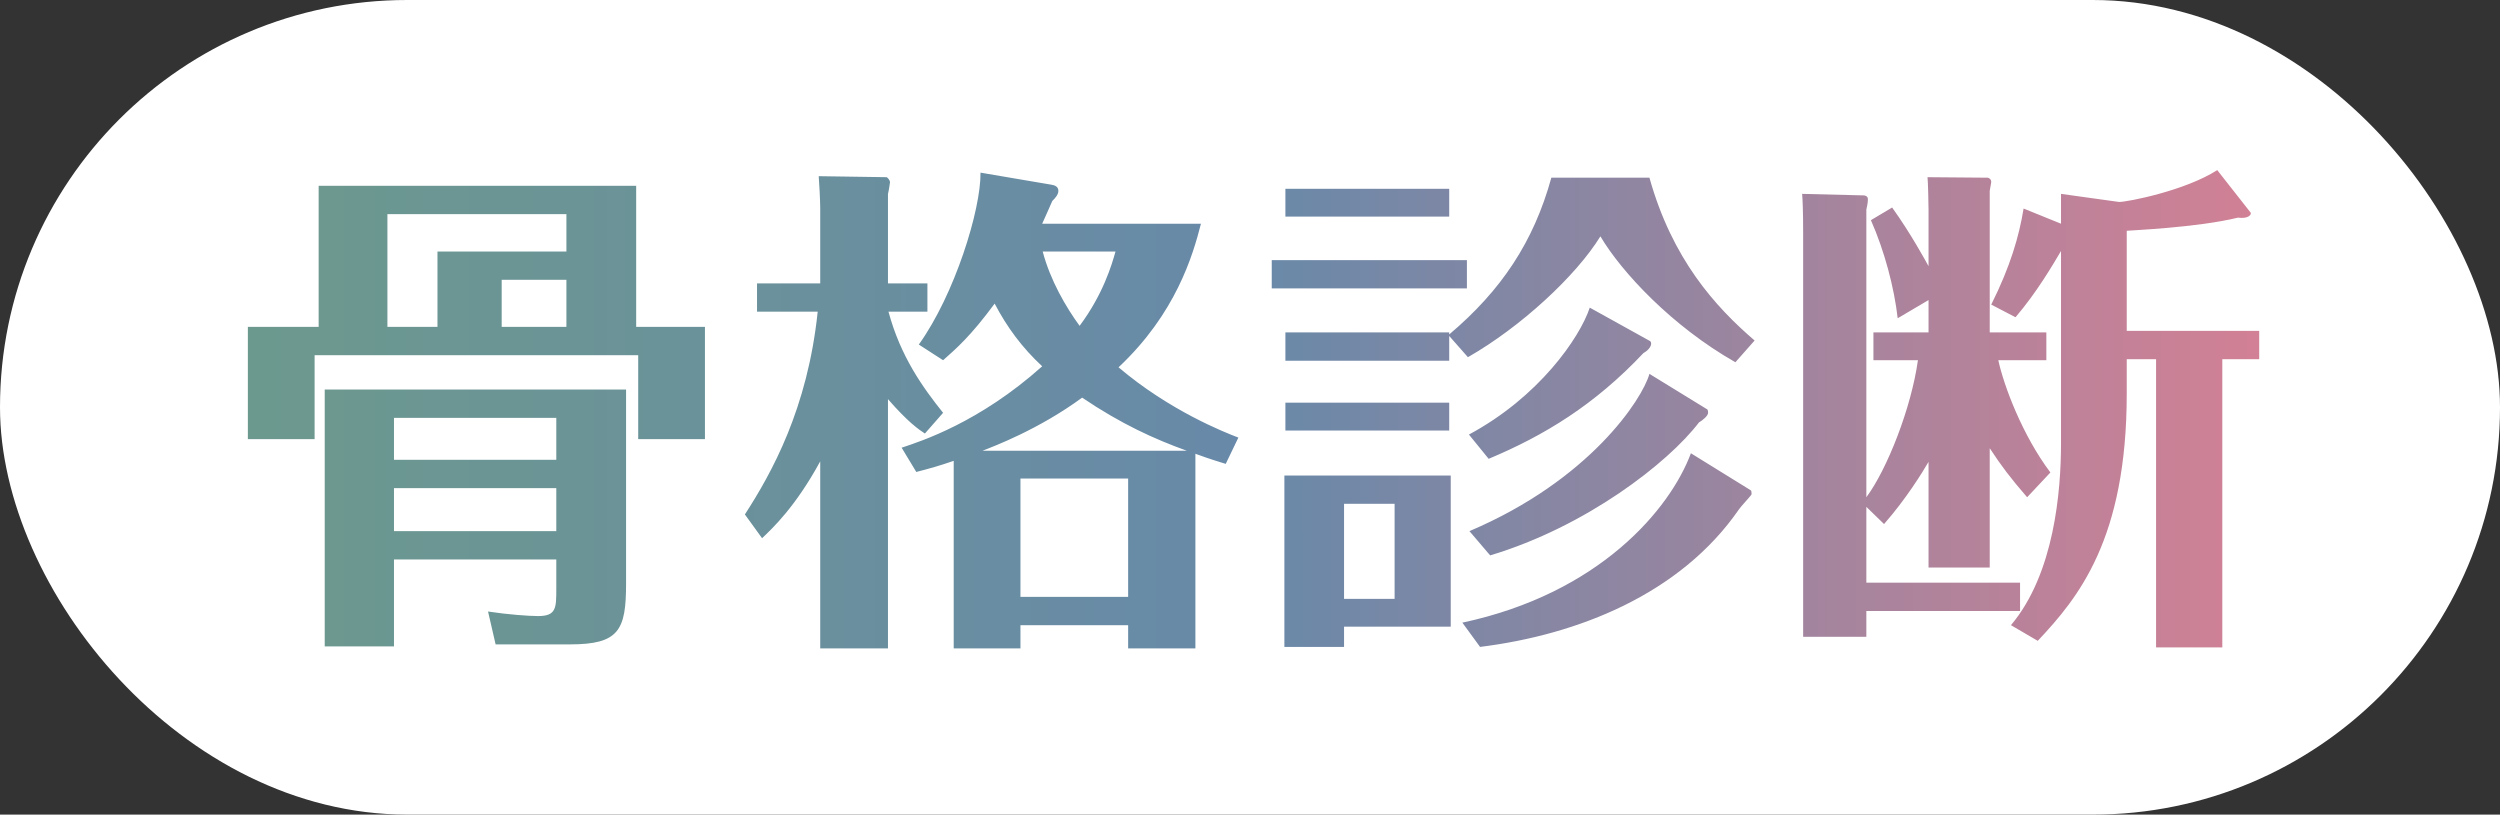
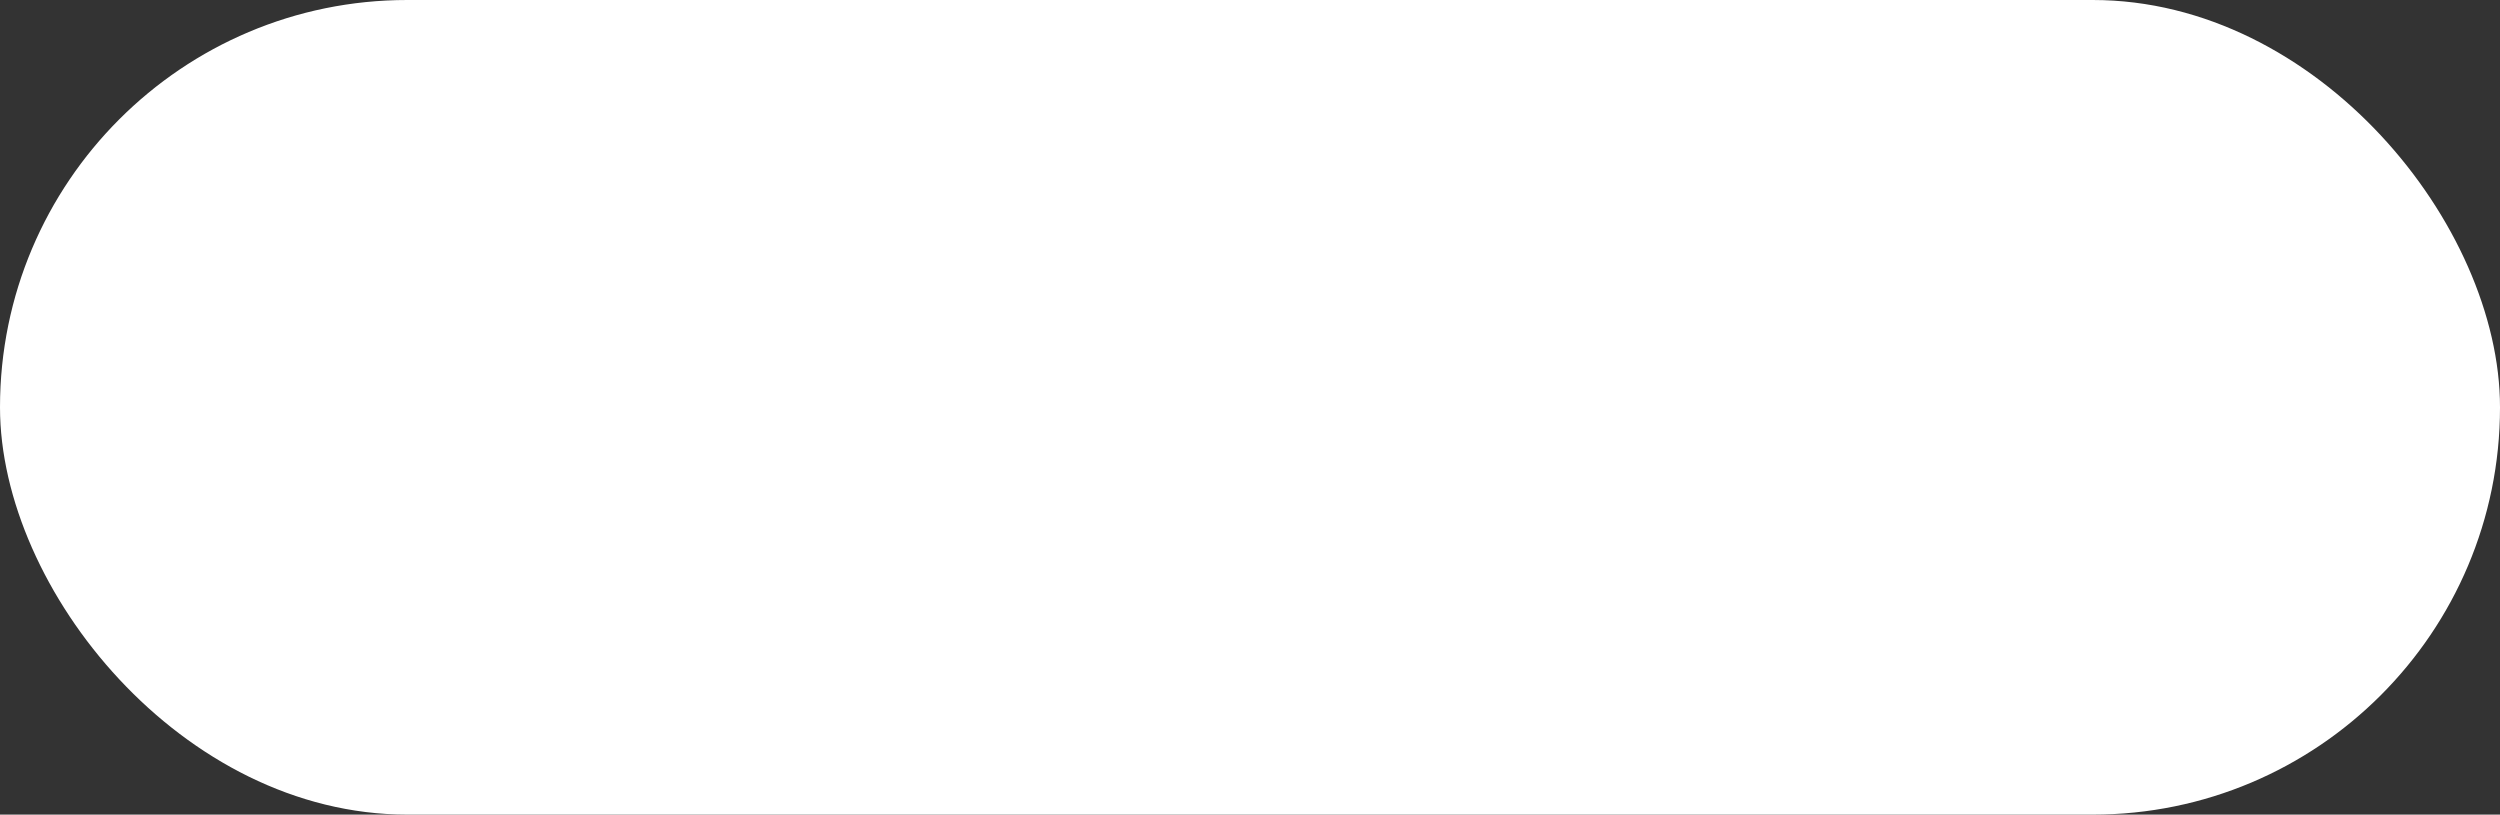
<svg xmlns="http://www.w3.org/2000/svg" width="178" height="58" viewBox="0 0 178 58" fill="none">
  <rect x="0" y="0" width="178" height="58" fill="#333333" stroke="none" />
  <rect width="178" height="58" rx="29" fill="white" />
-   <path d="M17.648 23.272H22.688V13.228H45.296V23.272H50.192V31.264H45.44V25.288H22.4V31.264H17.648V23.272ZM39.608 39.832H28.052V46.024H23.12V27.736H44.576V41.56C44.576 44.872 44.072 45.88 40.58 45.88H35.288L34.748 43.54C36.152 43.756 37.664 43.864 38.312 43.864C39.608 43.864 39.608 43.288 39.608 41.92V39.832ZM35.72 23.272H40.328V19.924H35.72V23.272ZM27.584 23.272H31.148V17.908H40.328V15.244H27.584V23.272ZM28.052 37.816H39.608V34.756H28.052V37.816ZM28.052 32.74H39.608V29.752H28.052V32.74ZM65.24 33.604L64.196 31.876C65.6 31.408 69.74 30.076 74.204 26.08C72.764 24.748 71.684 23.272 70.82 21.616C69.092 23.956 68.084 24.82 67.148 25.648L65.42 24.532C67.976 20.968 69.848 14.92 69.812 12.292L74.888 13.156C75.068 13.192 75.356 13.264 75.356 13.588C75.356 13.876 75.104 14.128 74.924 14.308C74.6 15.064 74.456 15.352 74.204 15.928H85.508C84.932 18.196 83.708 22.336 79.64 26.152C83.24 29.212 87.128 30.76 88.172 31.156L87.272 33.028C85.976 32.632 85.616 32.488 85.112 32.308V46.168H80.324V44.512H72.656V46.168H67.904V32.812C66.86 33.172 66.212 33.352 65.24 33.604ZM72.656 34.072V42.496H80.324V34.072H72.656ZM69.956 32.092H84.5C82.196 31.264 79.82 30.184 77.048 28.312C73.952 30.58 70.784 31.768 69.956 32.092ZM79.424 17.908H74.24C74.78 19.96 75.896 21.868 76.868 23.2C78.56 20.932 79.172 18.808 79.424 17.908ZM67.148 29.392L65.852 30.868C65.42 30.58 64.664 30.076 63.224 28.42V46.168H58.4V32.848C56.636 36.088 55.016 37.6 54.26 38.32L53.036 36.628C54.944 33.676 57.5 29.104 58.22 22.192H53.9V20.176H58.4V14.812C58.4 14.344 58.328 12.94 58.292 12.544L63.116 12.616C63.188 12.616 63.368 12.832 63.368 12.976C63.368 13.048 63.26 13.696 63.224 13.804V20.176H66.032V22.192H63.26C64.124 25.396 65.708 27.592 67.148 29.392ZM91.448 33.856H103.292V44.62H95.696V46.06H91.448V33.856ZM99.296 35.872H95.696V42.64H99.296V35.872ZM110.456 12.652H117.44C119.06 18.448 122.12 21.832 124.928 24.244L123.56 25.792C119.06 23.236 115.46 19.384 113.948 16.828C112.22 19.636 108.296 23.272 104.516 25.432L103.184 23.92V25.684H91.52V23.668H103.184V23.812C106.892 20.68 109.196 17.224 110.456 12.652ZM91.52 13.444H103.184V15.424H91.52V13.444ZM90.548 18.52H104.444V20.536H90.548V18.52ZM91.52 28.672H103.184V30.652H91.52V28.672ZM113.192 21.904L117.476 24.28C117.656 24.388 117.584 24.82 117.008 25.144C113.552 28.816 109.952 31.012 105.992 32.668L104.588 30.94C109.556 28.276 112.472 24.064 113.192 21.904ZM106.1 39.544L104.624 37.816C113.192 34.18 116.936 28.42 117.44 26.62L121.544 29.14C121.616 29.176 121.616 29.356 121.616 29.392C121.616 29.608 121.22 29.932 120.968 30.076C118.772 32.956 112.94 37.492 106.1 39.544ZM105.38 46.06L104.12 44.332C113.912 42.244 118.916 36.232 120.392 32.272L124.64 34.9C124.712 34.936 124.712 35.08 124.712 35.188C124.712 35.26 123.92 36.088 123.812 36.268C119.636 42.316 112.328 45.196 105.38 46.06ZM151.424 25.576V28.024C151.424 38.392 147.968 42.568 145.088 45.628L143.18 44.512C146.276 40.84 146.744 34.936 146.744 31.552V17.872C146.168 18.844 145.016 20.824 143.504 22.588L141.776 21.688C143.144 18.952 143.756 16.828 144.08 14.848L146.744 15.928V13.804L150.884 14.38C151.46 14.38 155.564 13.588 157.868 12.112L160.244 15.136C160.316 15.244 160.136 15.604 159.344 15.496C156.392 16.216 151.676 16.396 151.424 16.432V23.56H160.856V25.576H158.228V46.096H153.512V25.576H151.424ZM136.556 25.648H133.388V23.668H137.312V21.364L135.116 22.66C134.864 20.464 134.18 17.872 133.208 15.676L134.72 14.776C136.016 16.576 137.096 18.556 137.312 18.952V14.92C137.312 14.56 137.276 12.94 137.24 12.616L141.524 12.652C141.596 12.652 141.776 12.76 141.776 12.94C141.776 13.048 141.668 13.516 141.668 13.588V23.668H145.7V25.648H142.28C142.676 27.484 144.008 31.012 145.988 33.64L144.332 35.404C143.144 34.036 142.496 33.172 141.668 31.912V40.408H137.312V32.884C136.916 33.568 135.728 35.512 134.144 37.312L132.884 36.088V41.488H143.828V43.504H132.884V45.34H128.384V16.612C128.384 14.992 128.348 14.272 128.312 13.804L132.704 13.912C132.812 13.912 132.992 13.984 132.992 14.164C132.992 14.308 132.992 14.452 132.884 14.92V35.404C134.36 33.424 136.088 29.032 136.556 25.648Z" fill="url(#paint0_linear_1482_1440)" />
  <defs>
    <linearGradient id="paint0_linear_1482_1440" x1="0" y1="-1" x2="178" y2="-1" gradientUnits="userSpaceOnUse">
      <stop stop-color="#6D9D87" />
      <stop offset="0.5" stop-color="#6889A9" />
      <stop offset="1" stop-color="#EB7E90" />
    </linearGradient>
  </defs>
</svg>